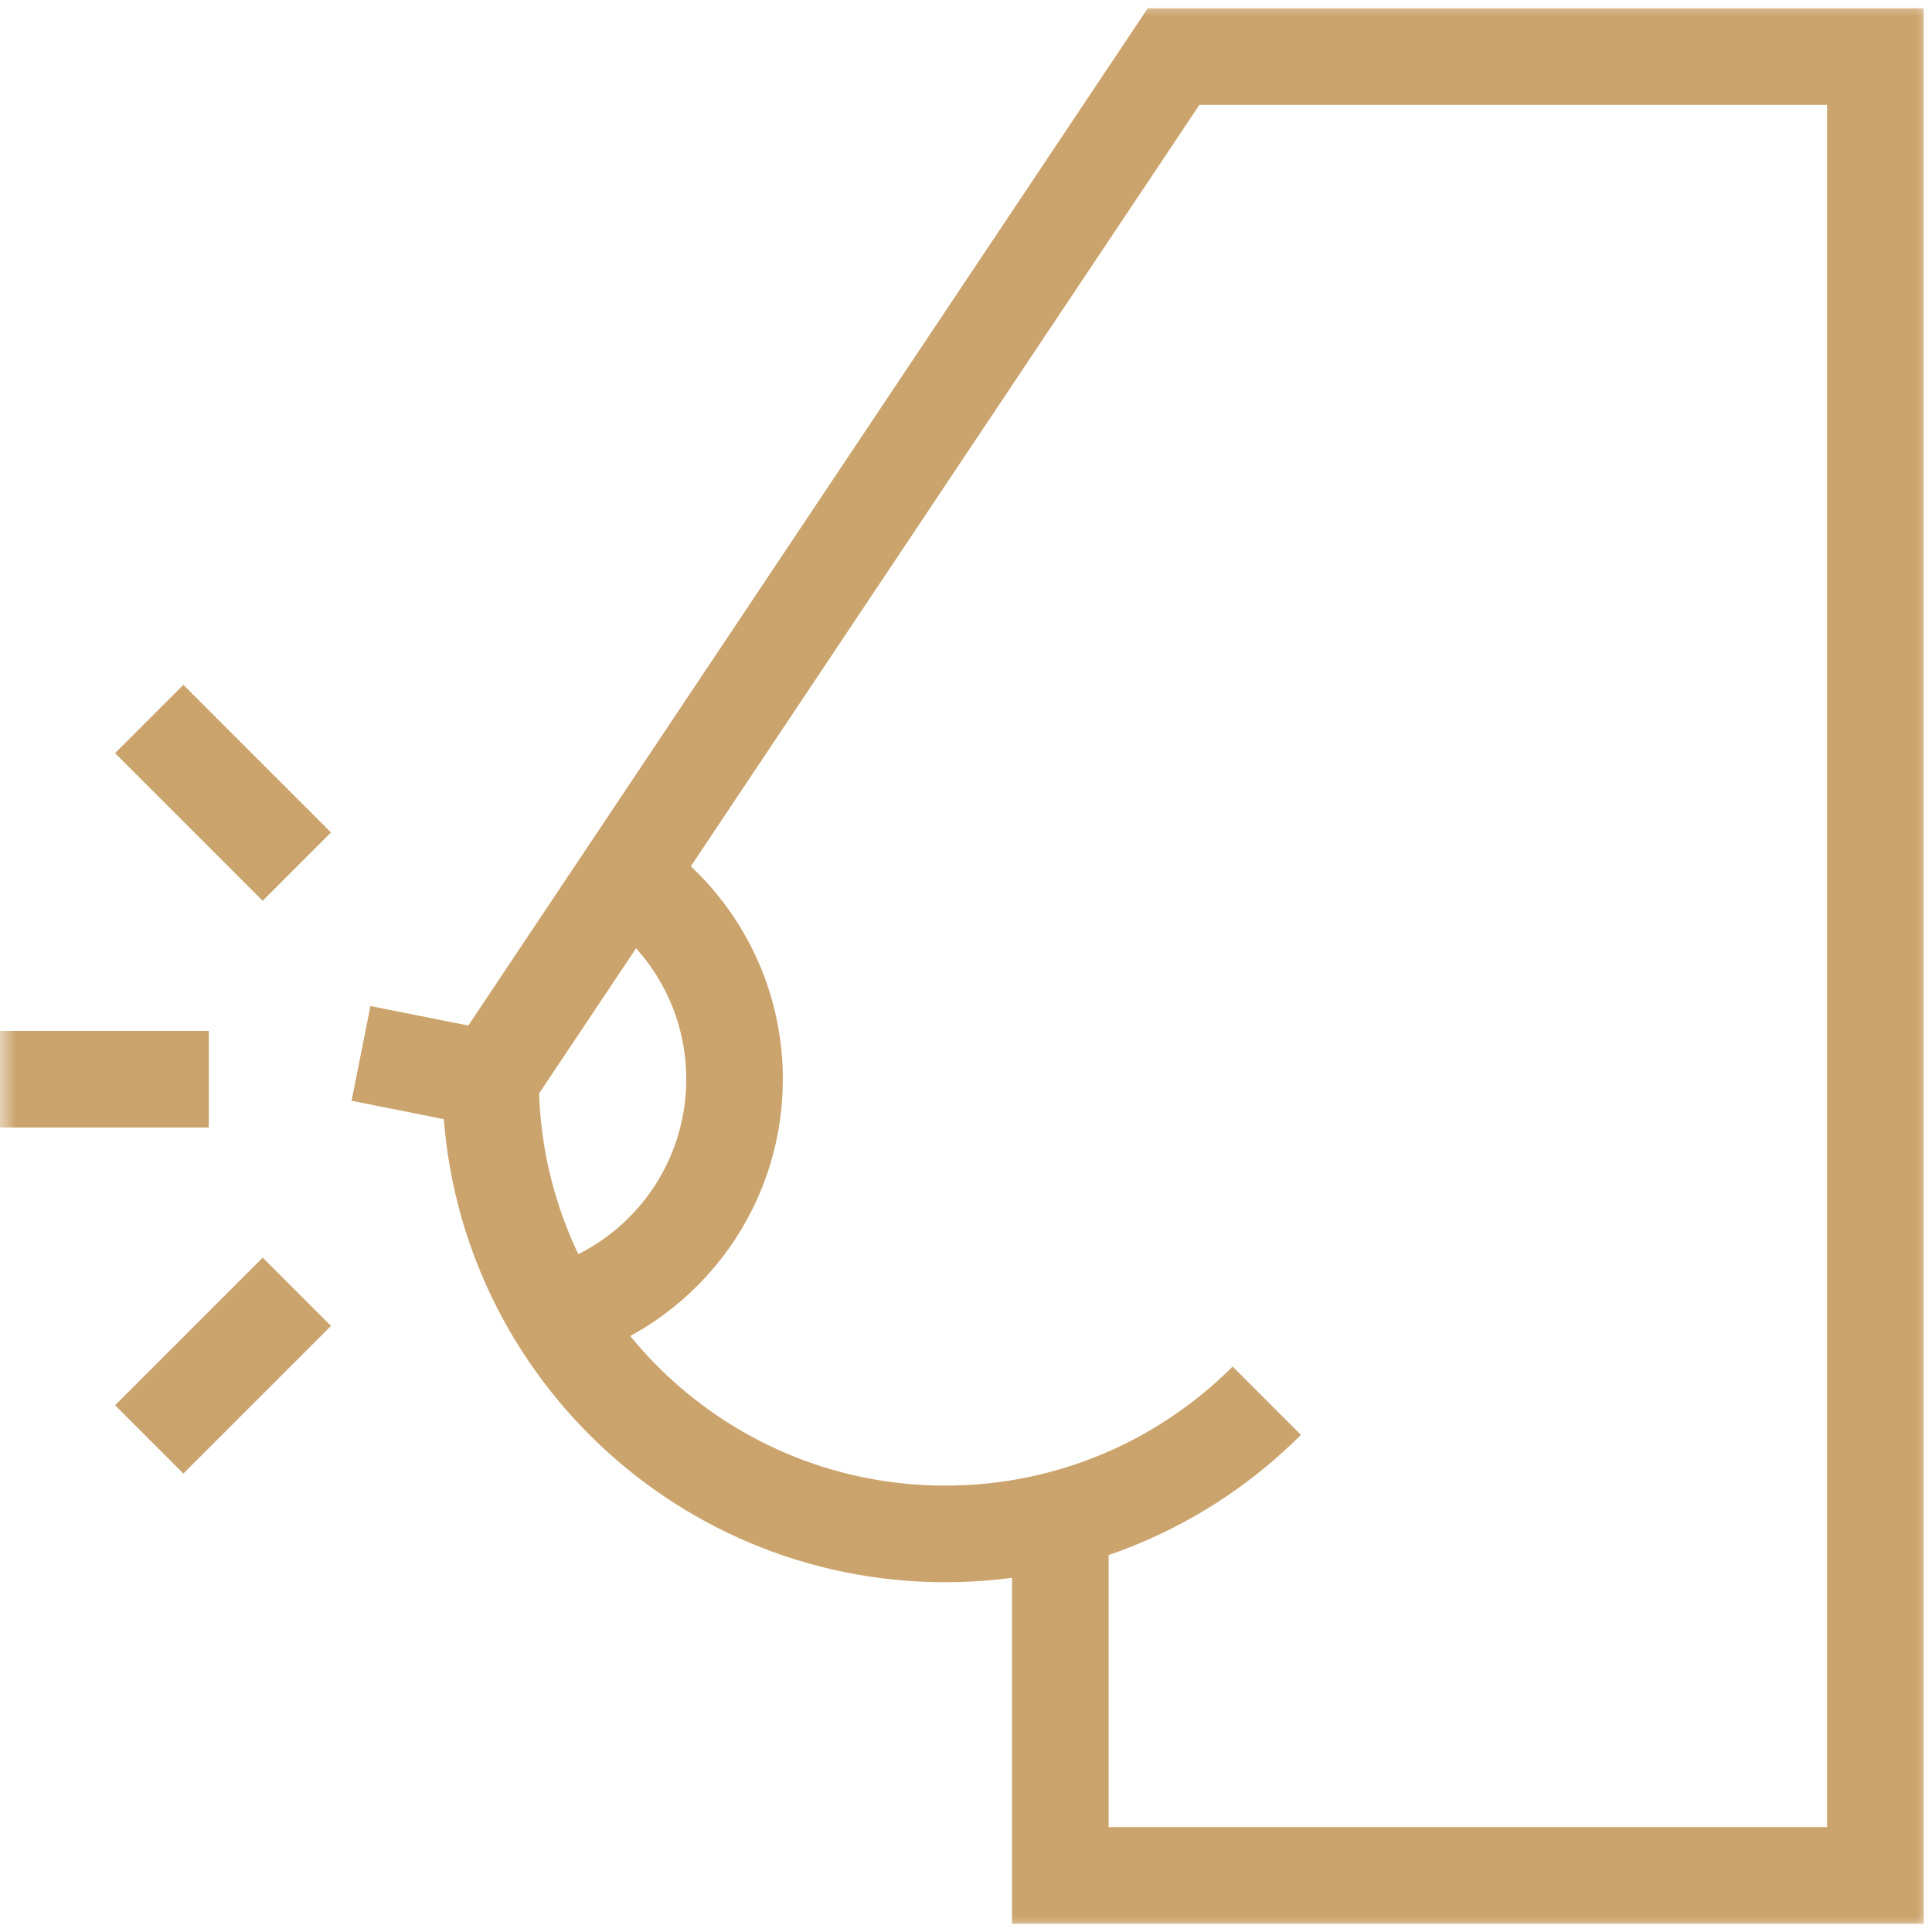
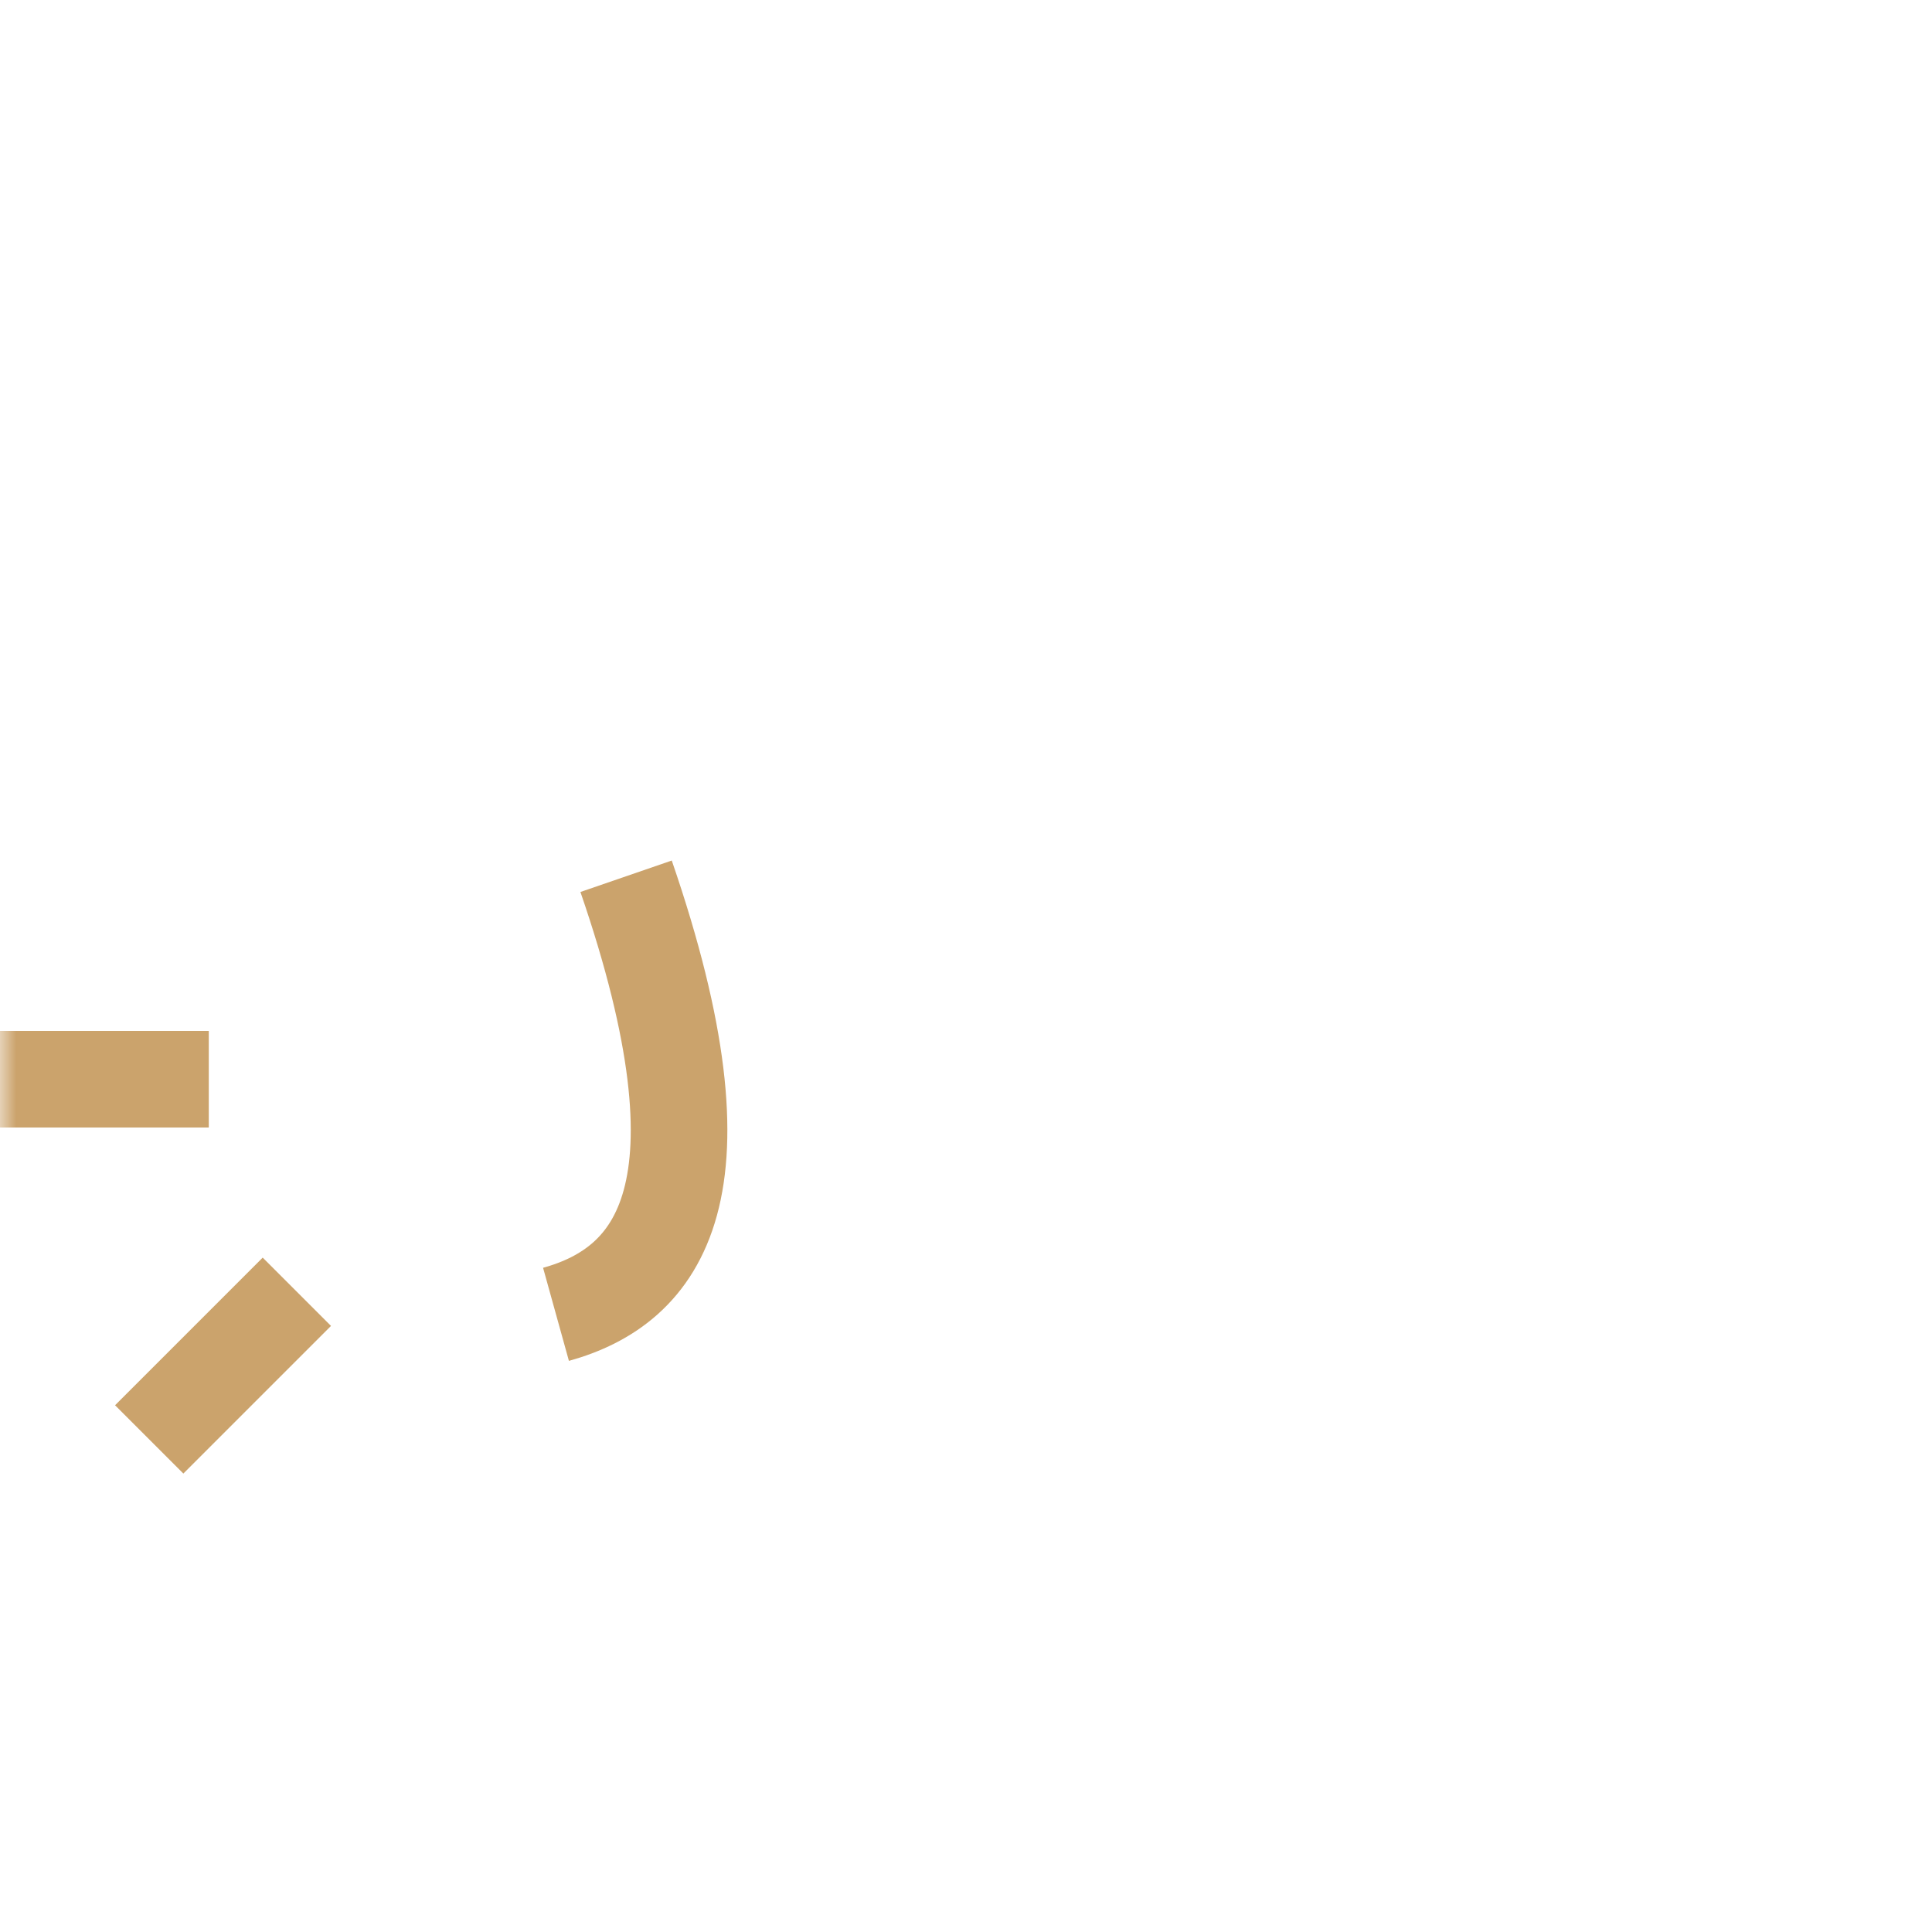
<svg xmlns="http://www.w3.org/2000/svg" width="60" height="60" viewBox="0 0 60 60" fill="none">
  <g clip-path="url(#clip0_577_7998)">
    <mask id="mask0_577_7998" style="mask-type:luminance" maskUnits="userSpaceOnUse" x="0" y="0" width="60" height="60">
      <path d="M58.5 58.5V1.5H1.5V58.5H58.5Z" fill="white" stroke="white" stroke-width="3" />
    </mask>
    <g mask="url(#mask0_577_7998)">
      <path d="M6.484 33.516H0" stroke="#CBA36C" stroke-width="3" stroke-miterlimit="10" />
-       <path d="M9.219 26.914L4.634 22.329" stroke="#CBA36C" stroke-width="3" stroke-miterlimit="10" />
      <path d="M9.219 40.117L4.634 44.702" stroke="#CBA36C" stroke-width="3" stroke-miterlimit="10" />
-       <path d="M19.444 27.213C21.475 28.573 22.812 30.888 22.812 33.516C22.812 36.997 20.465 39.93 17.267 40.818" stroke="#CBA36C" stroke-width="3" stroke-miterlimit="10" />
-       <path d="M39.341 43.501C36.785 46.056 33.255 47.637 29.355 47.637C21.557 47.637 15.234 41.315 15.234 33.516L36.445 1.758H58.242V58.242H32.93V47.18" stroke="#CBA36C" stroke-width="3" stroke-miterlimit="10" />
-       <path d="M15.234 33.516L11.211 32.715" stroke="#CBA36C" stroke-width="3" stroke-miterlimit="10" />
+       <path d="M19.444 27.213C22.812 36.997 20.465 39.93 17.267 40.818" stroke="#CBA36C" stroke-width="3" stroke-miterlimit="10" />
    </g>
  </g>
  <defs>
    <clipPath id="clip0_577_7998">
      <rect width="60" height="60" fill="white" />
    </clipPath>
  </defs>
</svg>